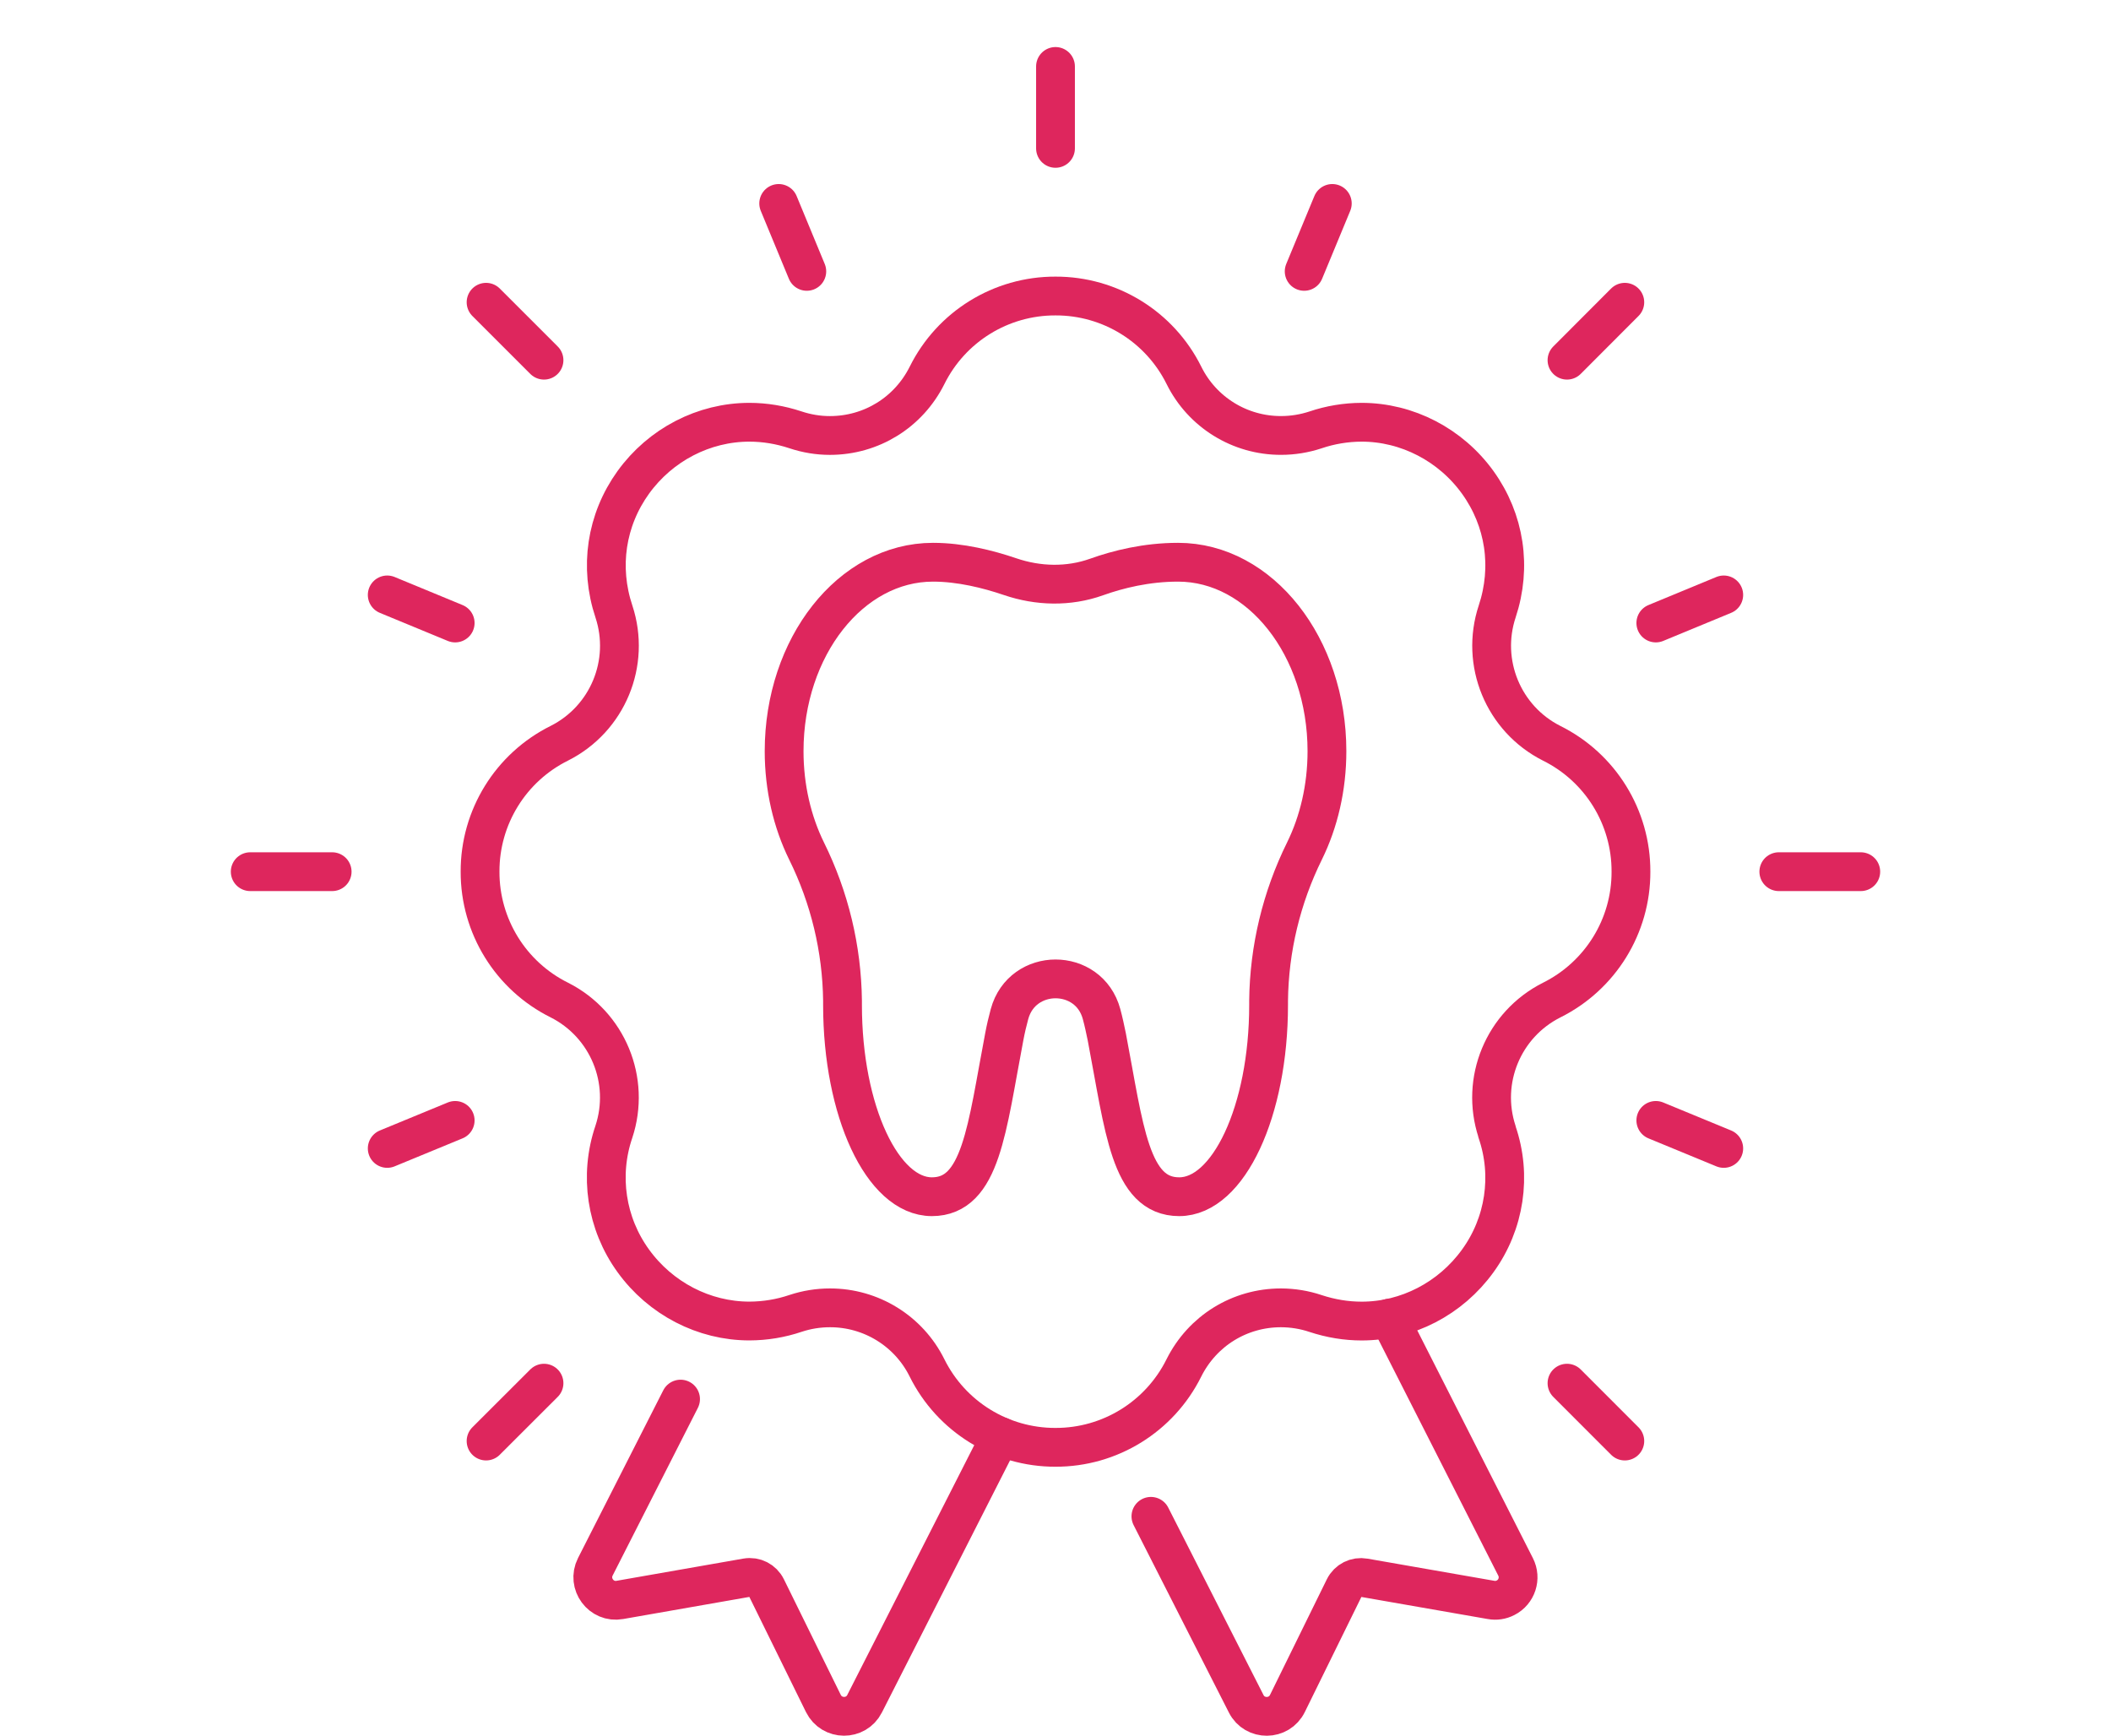
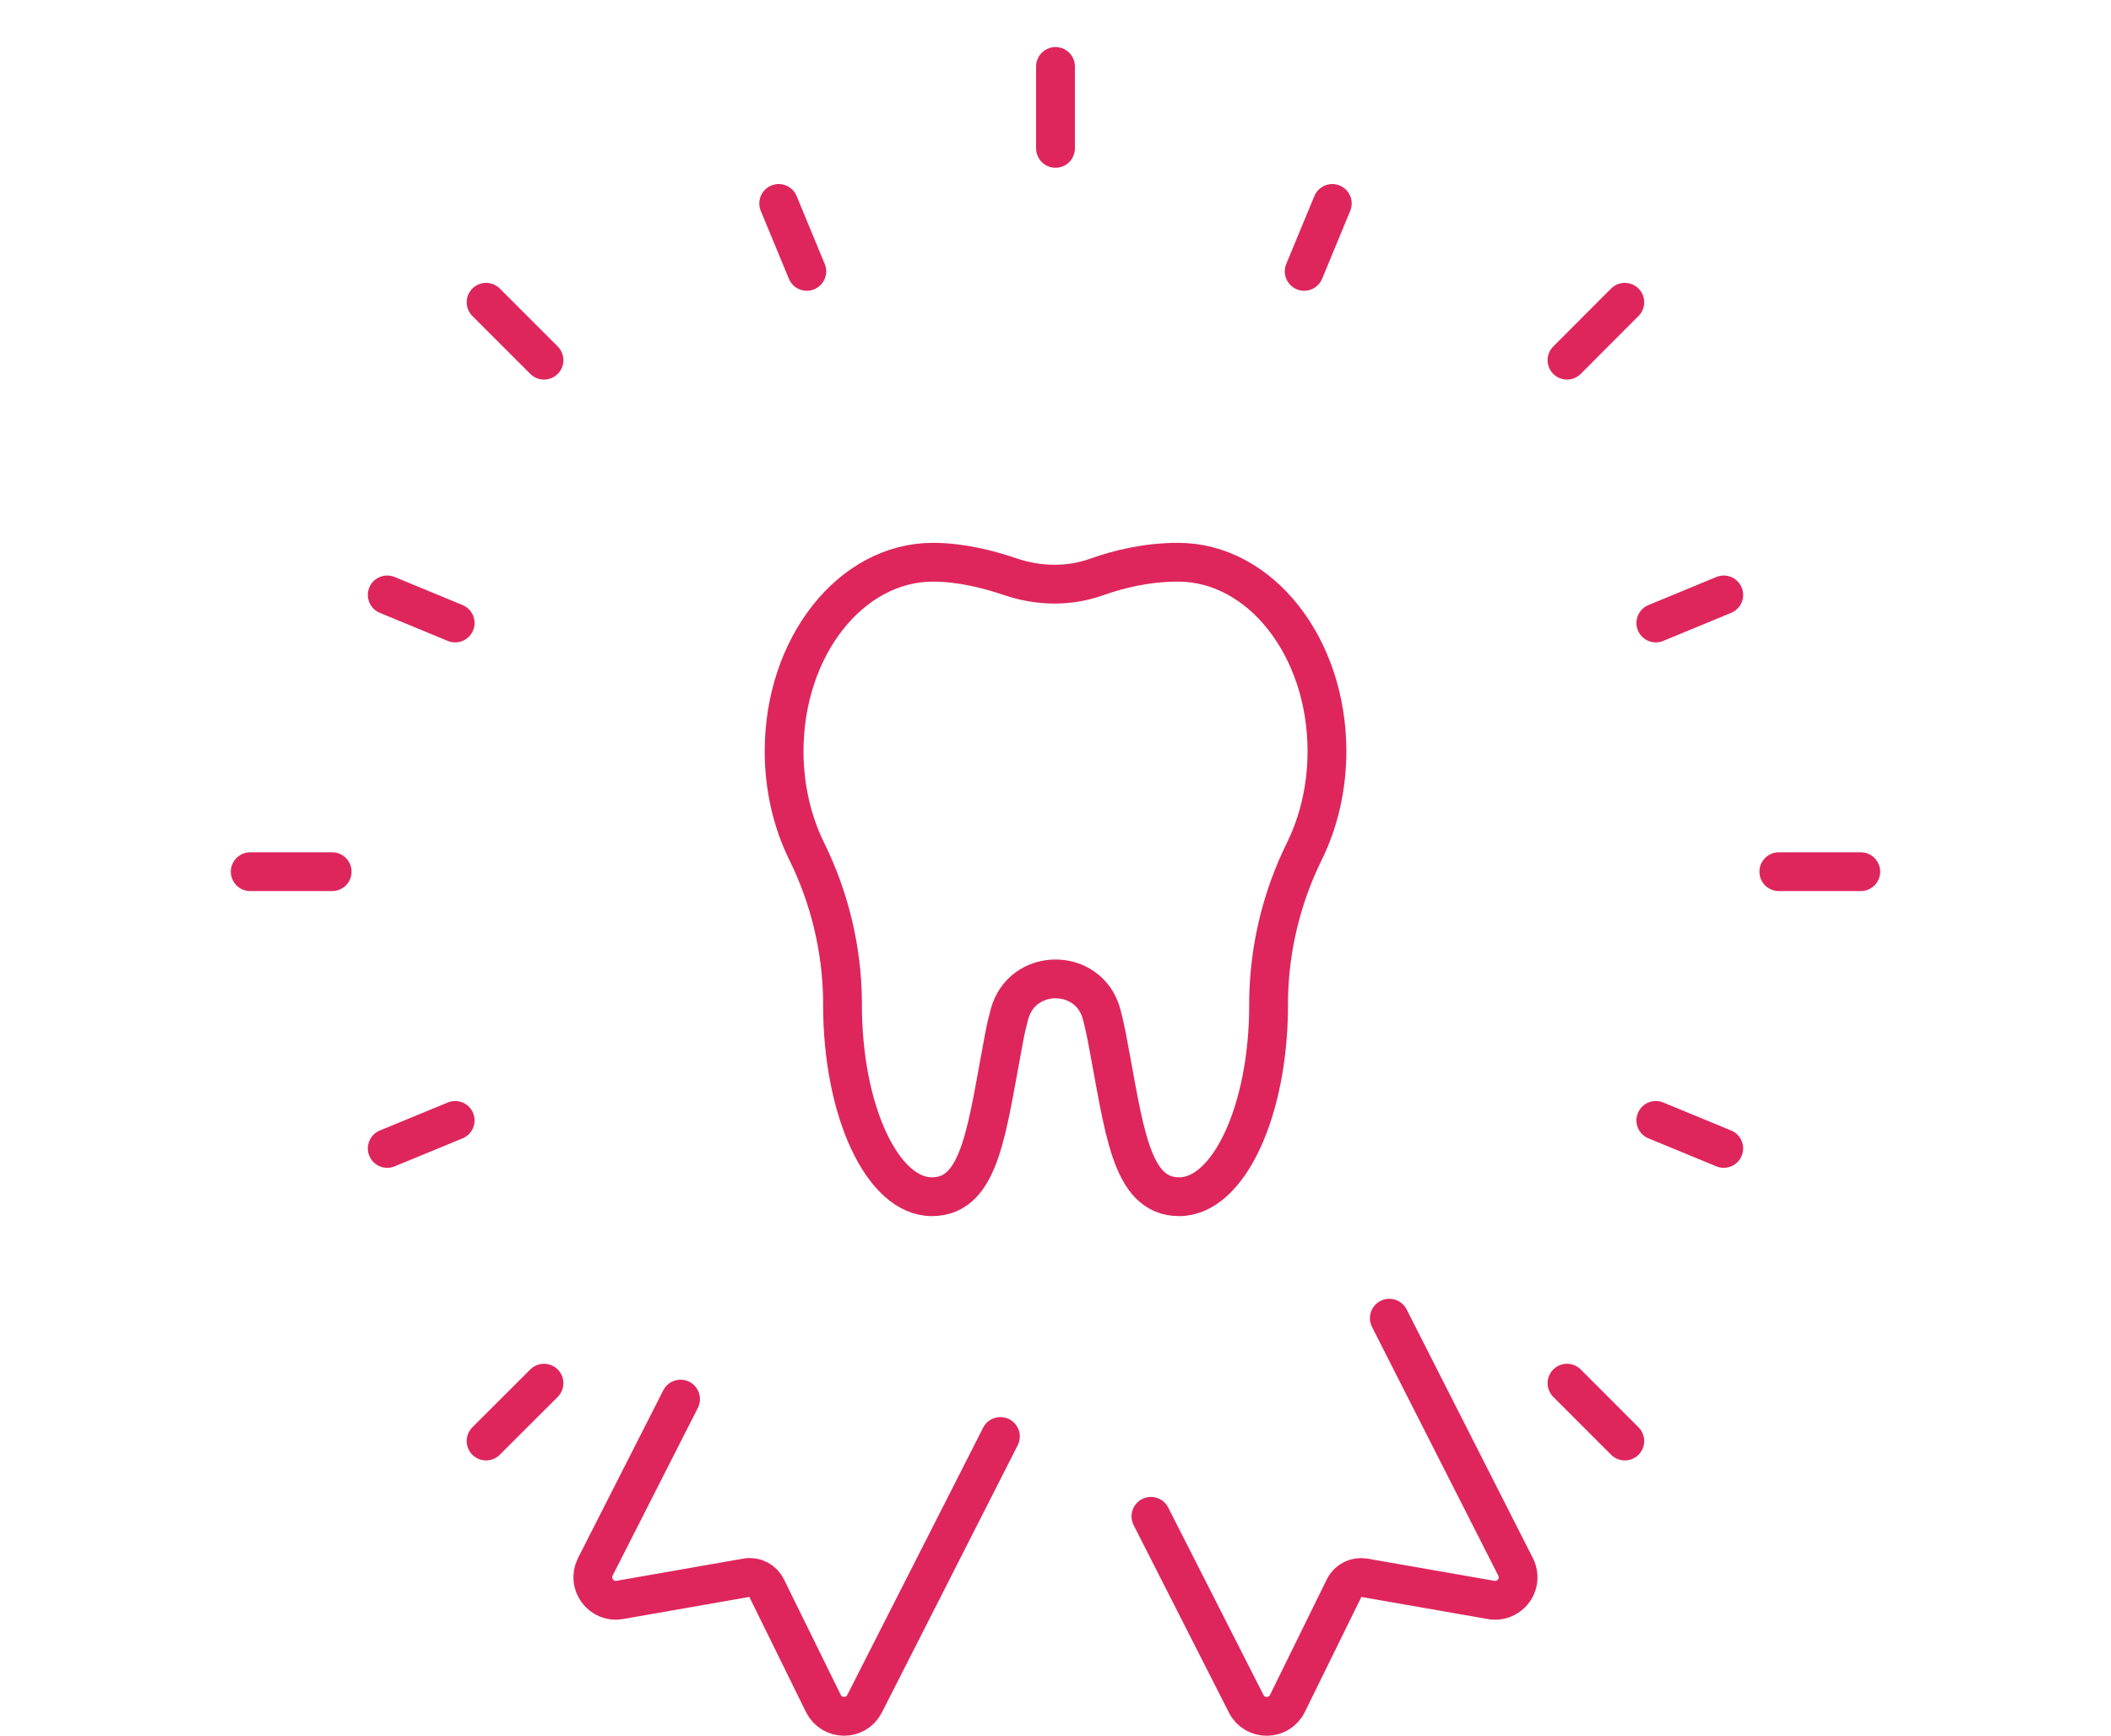
<svg xmlns="http://www.w3.org/2000/svg" version="1.1" id="Layer_1" x="0px" y="0px" width="90px" height="74px" viewBox="0 0 90 74" xml:space="preserve">
  <g>
    <path fill="none" stroke="#DE265D" stroke-width="1.654" stroke-linecap="round" stroke-linejoin="round" d="M45,41.736   c0.848,0,1.693,0.498,1.964,1.5c0.084,0.31,0.154,0.636,0.222,0.968c0.748,3.903,0.985,6.819,3.088,6.819   c2.102,0,3.811-3.657,3.811-8.174v-0.186c0.025-2.215,0.551-4.395,1.531-6.381c0.607-1.235,0.957-2.693,0.957-4.255   c0-4.45-2.844-8.056-6.348-8.056c-1.349,0-2.56,0.303-3.474,0.63c-1.192,0.426-2.491,0.393-3.688-0.015   c-0.942-0.321-2.121-0.615-3.285-0.615c-3.508,0-6.348,3.607-6.348,8.056c0,1.562,0.35,3.02,0.956,4.255   c0.983,1.986,1.507,4.167,1.534,6.381v0.186c0,4.517,1.704,8.174,3.81,8.174c2.107,0,2.339-2.916,3.086-6.819   c0.062-0.332,0.138-0.654,0.223-0.968c0.27-0.997,1.117-1.5,1.964-1.5H45L45,41.736z" />
-     <path fill="none" stroke="#DE265D" stroke-width="1.654" stroke-linecap="round" stroke-linejoin="round" d="M45,61.708   c-2.322,0.006-4.445-1.308-5.477-3.385c-0.779-1.574-2.386-2.566-4.141-2.562c-0.497,0-0.99,0.08-1.463,0.236   c-0.634,0.215-1.299,0.324-1.969,0.326c-1.94,0-3.791-0.959-4.951-2.566c-1.153-1.59-1.462-3.641-0.828-5.5   c0.724-2.188-0.263-4.576-2.32-5.617c-2.079-1.031-3.391-3.156-3.384-5.477c-0.007-2.321,1.305-4.444,3.384-5.476   c2.056-1.038,3.044-3.423,2.324-5.61c-0.634-1.898-0.331-3.905,0.824-5.51c1.16-1.607,3.01-2.564,4.951-2.564   c0.658,0,1.32,0.11,1.96,0.322c0.482,0.161,0.975,0.242,1.472,0.242c1.765,0,3.35-0.98,4.141-2.561   c1.032-2.08,3.155-3.392,5.477-3.385c2.322-0.007,4.445,1.305,5.477,3.385c0.778,1.573,2.387,2.566,4.141,2.56   c0.498,0,0.99-0.08,1.465-0.236c0.633-0.215,1.299-0.325,1.969-0.327c1.939,0,3.795,0.961,4.951,2.566   c1.154,1.604,1.457,3.607,0.828,5.5c-0.725,2.189,0.262,4.579,2.318,5.619c2.08,1.032,3.393,3.155,3.385,5.476   c0.008,2.321-1.305,4.444-3.385,5.478c-2.056,1.037-3.043,3.422-2.324,5.607v0.016c0.639,1.855,0.33,3.906-0.822,5.494   c-1.16,1.609-3.012,2.566-4.951,2.566c-0.658,0-1.32-0.109-1.965-0.322c-0.475-0.16-0.973-0.24-1.473-0.242   c-1.766,0-3.35,0.98-4.141,2.562c-1.033,2.079-3.156,3.393-5.479,3.385H45L45,61.708z" />
    <path fill="none" stroke="#DE265D" stroke-width="1.654" stroke-linecap="round" stroke-linejoin="round" d="M29.015,59.652   l-3.635,7.152c-0.364,0.721,0.251,1.553,1.046,1.41l5.406-0.947c0.347-0.061,0.692,0.115,0.847,0.433l2.424,4.928   c0.36,0.726,1.391,0.731,1.756,0.015l5.793-11.398 M59.232,56.202l5.383,10.603c0.246,0.481,0.055,1.073-0.428,1.317   c-0.191,0.099-0.408,0.131-0.619,0.092l-5.404-0.944c-0.35-0.063-0.697,0.112-0.854,0.43l-2.422,4.928   c-0.355,0.727-1.394,0.734-1.757,0.016l-4.063-7.994 M45,6.326V2.833 M55.602,11.57l1.199-2.896 M66.807,15.357l2.465-2.47    M70.594,26.562l2.896-1.197 M75.838,37.165h3.494 M70.594,47.77l2.896,1.194 M66.807,58.973l2.465,2.467 M23.193,58.973   l-2.47,2.467 M19.406,47.77l-2.897,1.194 M14.161,37.165h-3.493 M19.406,26.562l-2.897-1.197 M23.193,15.357l-2.47-2.47    M34.397,11.57l-1.198-2.896" />
  </g>
</svg>